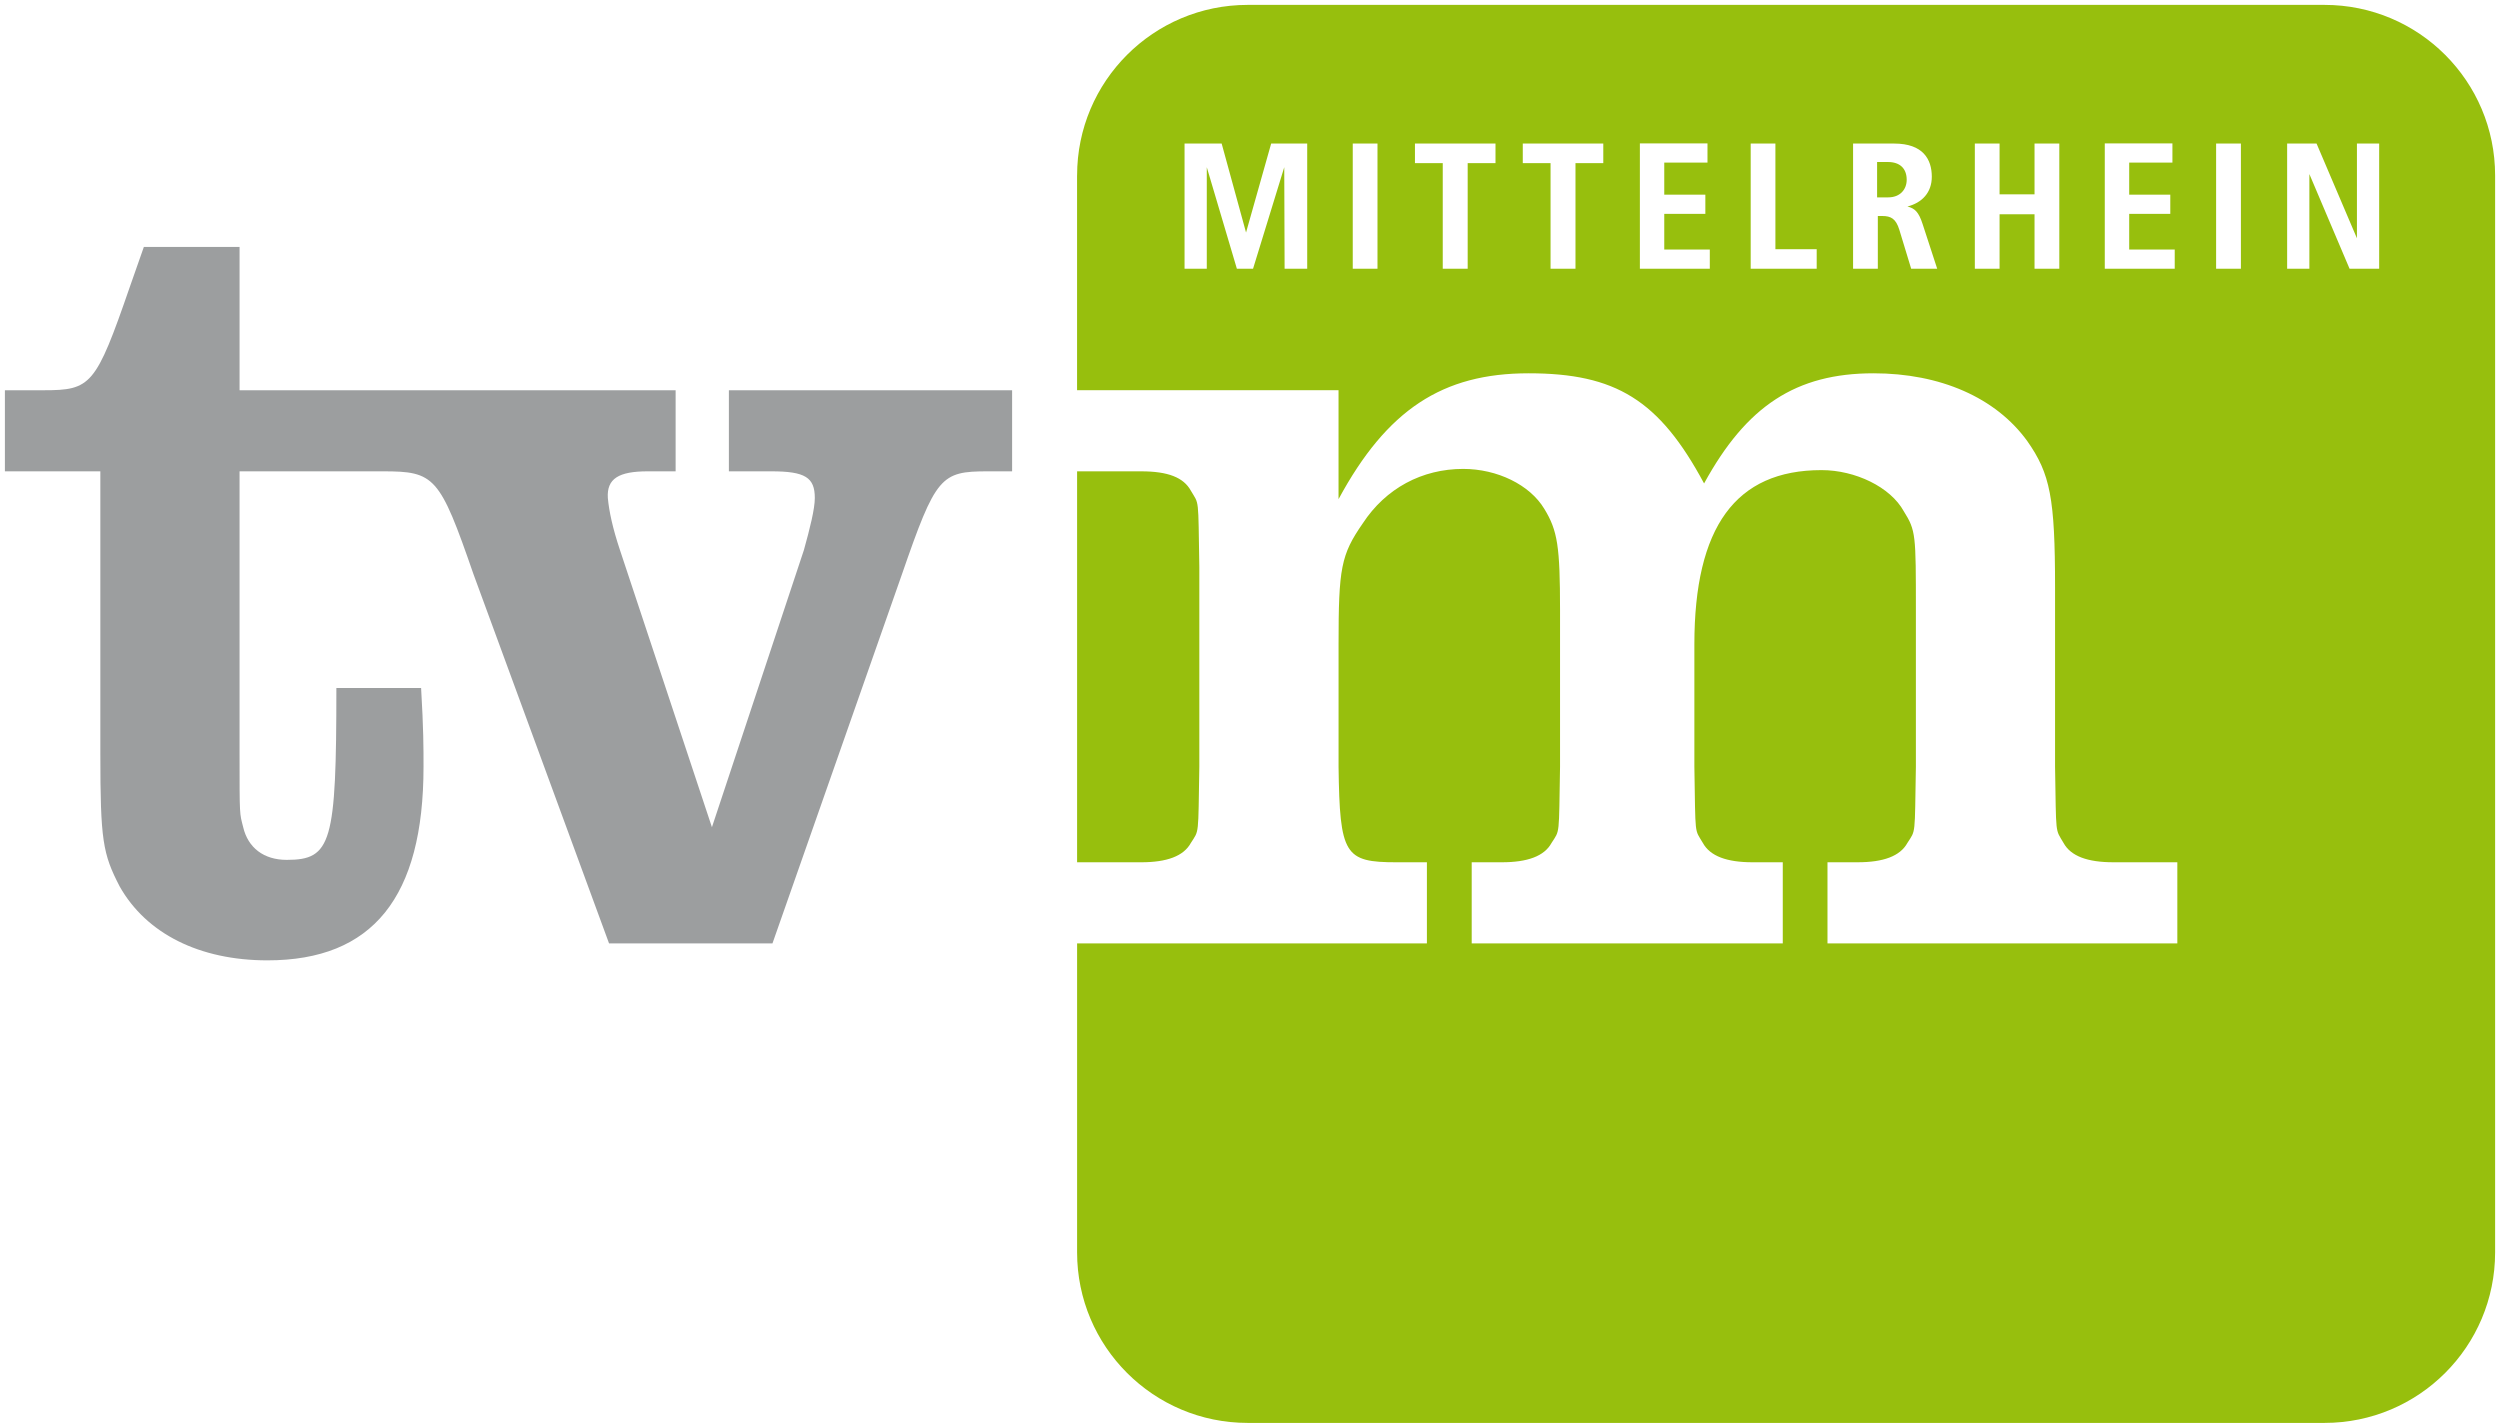
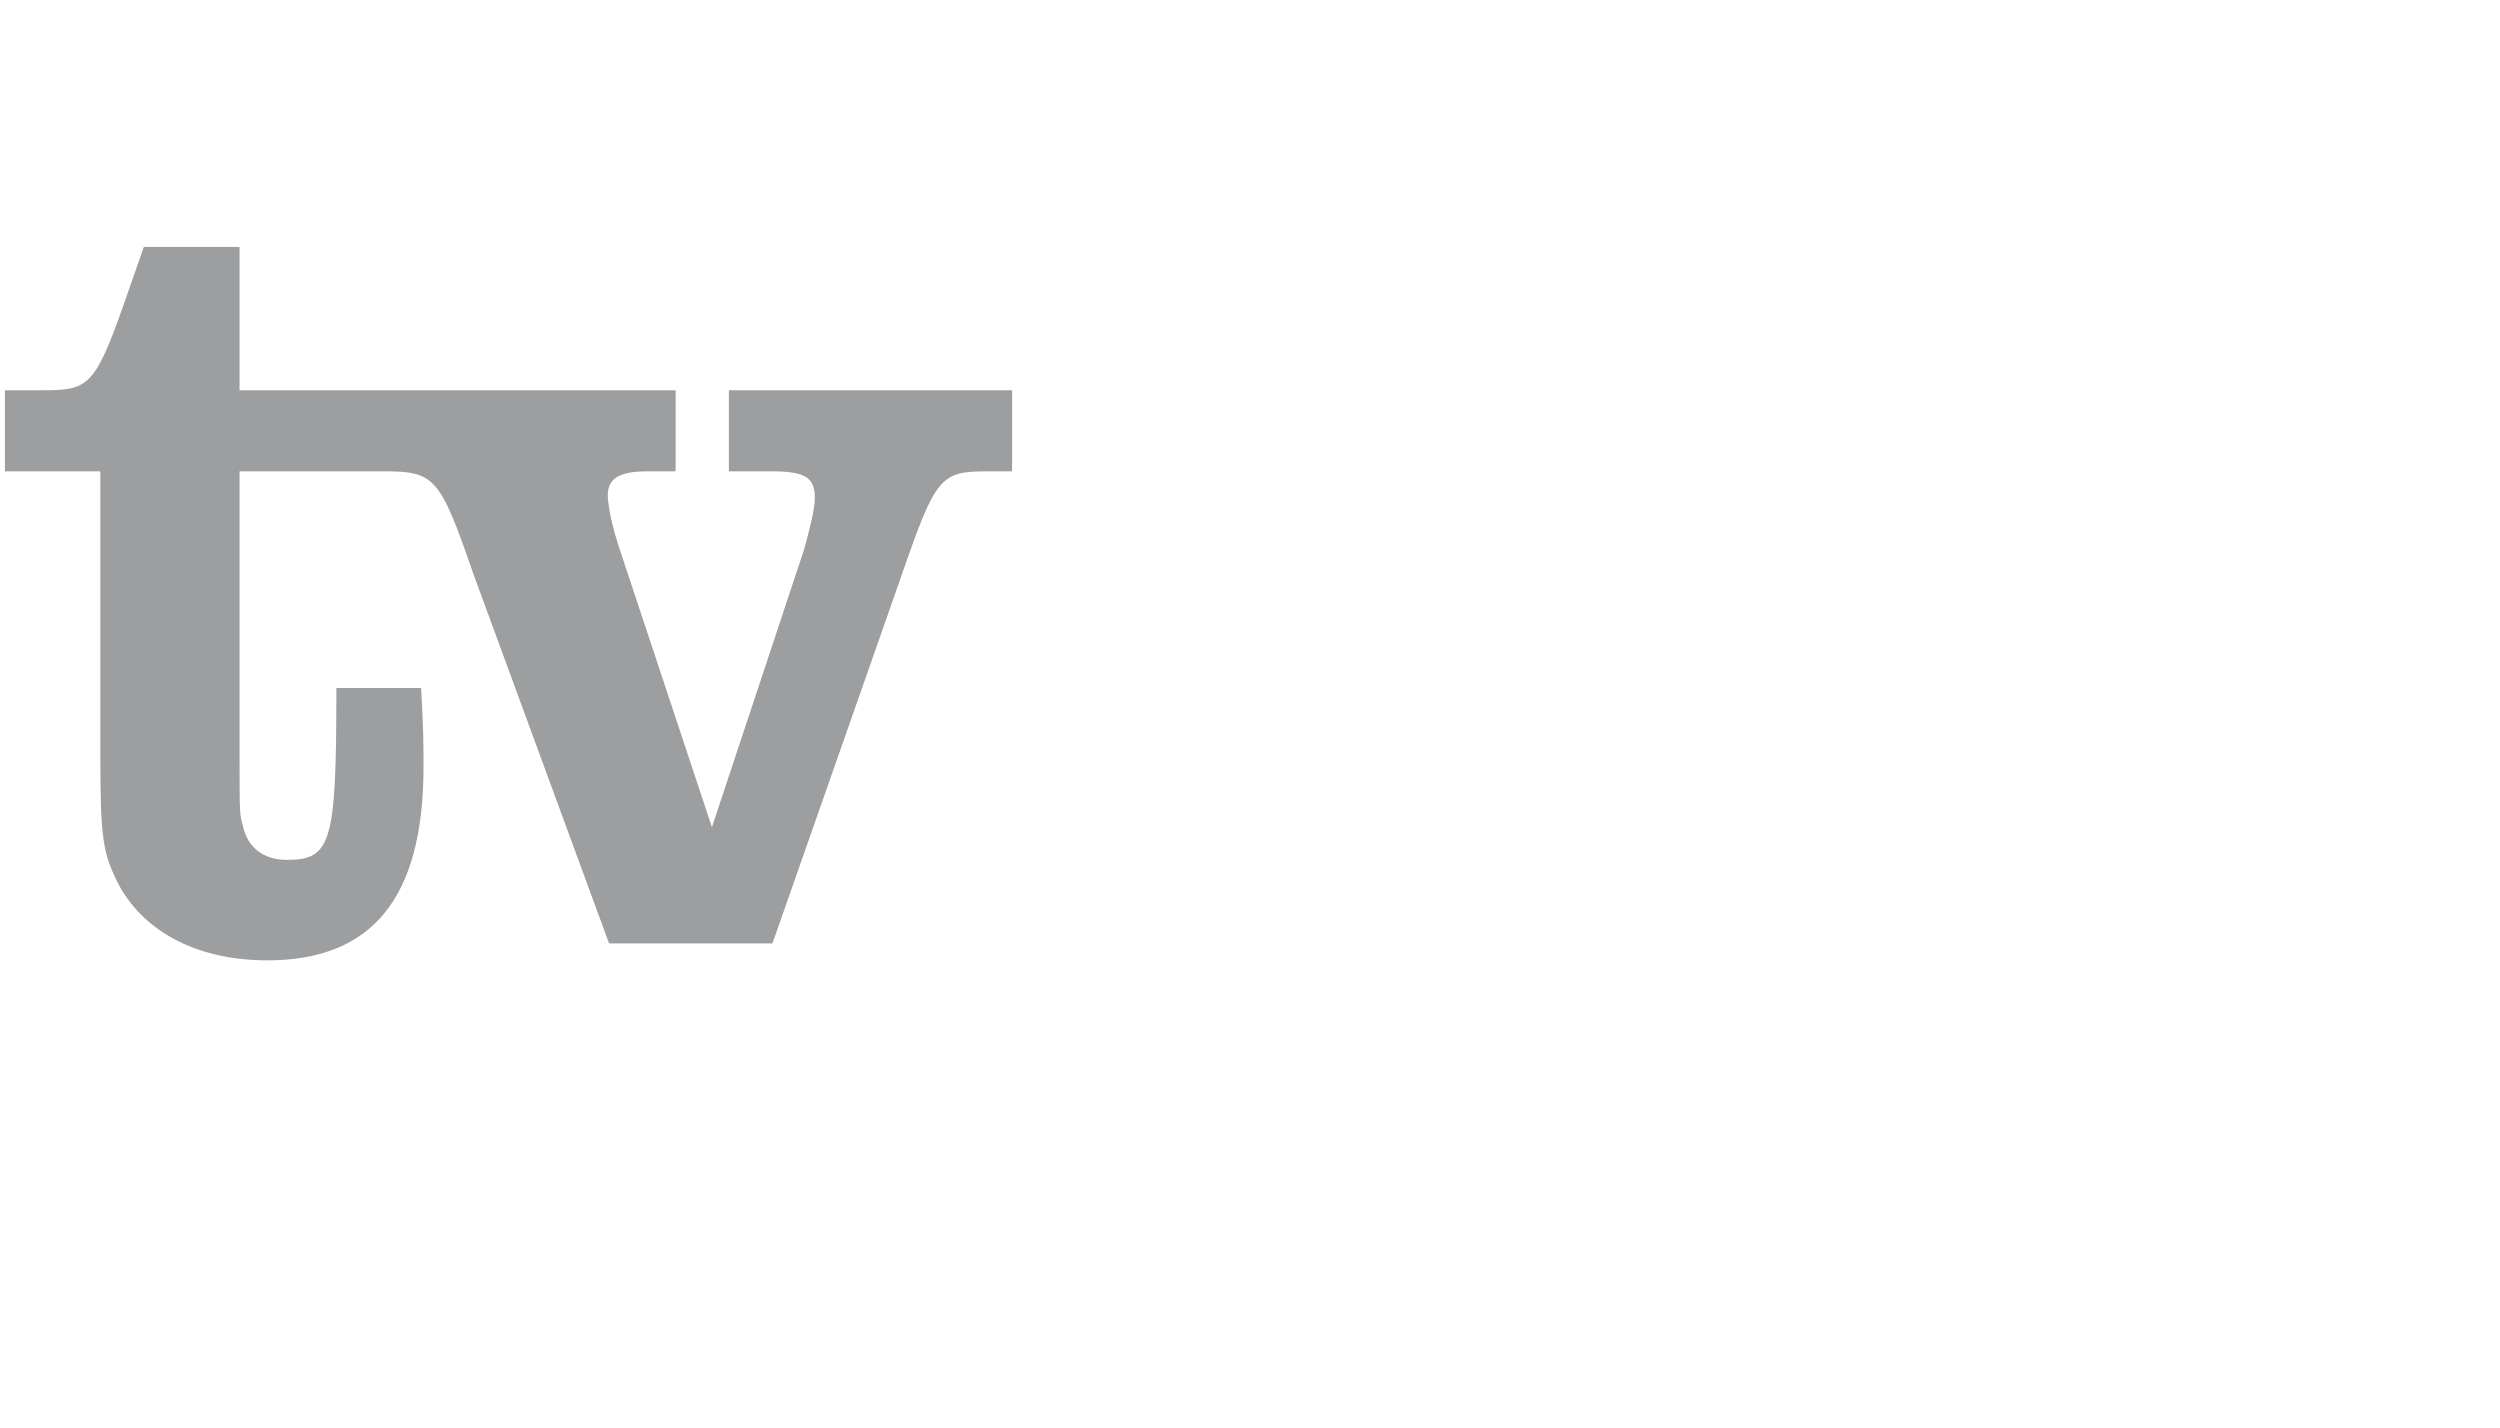
<svg xmlns="http://www.w3.org/2000/svg" height="292.095" id="svg3176" version="1.1" width="511.443">
  <defs id="defs3178" />
  <g id="layer1" transform="translate(-149.993,-334.886)">
    <path d="m 295.637,504.113 18.819,-56.71 c 1.238,-4.453 2.229,-8.411 2.229,-10.644 0,-4.21 -1.981,-5.452 -8.91,-5.452 l -8.667,0 0,-16.587 57.94,0 0,16.587 -4.952,0 c -9.661,0 -10.644,0.994 -17.581,21.052 l -26.492,75.521 -33.433,0 -27.73,-75.521 c -6.937,-20.058 -7.928,-21.052 -18.572,-21.052 l -4.461,0 -24.826,0 0,57.7 c 0,13.124 0,12.134 0.743,15.105 0.987,4.206 4.21,6.682 8.906,6.682 9.166,0 10.157,-3.463 10.157,-35.163 l 17.334,0 c 0.495,8.423 0.495,12.134 0.495,16.1 0,26.743 -10.4,39.62 -31.943,39.62 -13.867,0 -24.758,-5.452 -30.21,-15.105 -3.467,-6.69 -3.962,-9.418 -3.962,-27.239 l 0,-57.7 -19.526,0 0,-16.587 7.948,0 c 9.657,0 10.648,-0.99 17.577,-21.052 l 2.904,-8.271 3.702,0 2.009,0 13.867,0 0,29.323 24.826,0 22.438,0 41.944,0 0,16.587 -5.695,0 c -5.943,0 -8.419,1.49 -8.172,5.452 0.248,2.72 0.99,6.191 2.476,10.644 l 18.819,56.71 z" id="path30" style="fill:#9c9e9f;fill-opacity:1;fill-rule:nonzero;stroke:none" />
-     <path d="m 636.716,389.86 0,-25.605 -4.549,0 0,19.375 -8.259,-19.375 -6.019,0 0,25.605 4.549,0 0,-19.367 8.22,19.367 6.059,0 z m -28.285,-25.605 -5.072,0 0,25.605 5.072,0 0,-25.605 z m -13.539,25.605 0,-3.922 -9.314,0 0,-7.305 8.407,0 0,-3.922 -8.407,0 0,-6.566 8.843,0 0,-3.93 -13.839,0 0,25.645 14.31,0 z m -23.612,0 0,-25.605 -5.068,0 0,10.38 -7.153,0 0,-10.38 -5.06,0 0,25.605 5.06,0 0,-11.147 7.153,0 0,11.147 5.068,0 z m -31.221,-18.196 c 0,1.949 -1.322,3.599 -3.778,3.599 l -2.277,0 0,-7.233 2.237,0 c 2.424,0 3.818,1.322 3.818,3.634 m 6.239,18.196 -2.979,-9.13 c -0.803,-2.496 -1.614,-3.231 -3.111,-3.595 3.003,-0.775 4.988,-2.864 4.988,-6.095 0,-3.563 -1.793,-6.786 -7.704,-6.786 l -8.403,0 0,25.605 5.064,0 0,-10.784 0.915,0 c 1.765,0 2.788,0.551 3.487,2.828 l 2.42,7.956 5.324,0 z m -24.651,0 0,-3.998 -8.447,0 0,-21.607 -5.056,0 0,25.605 13.503,0 z m -21.867,0 0,-3.922 -9.318,0 0,-7.305 8.407,0 0,-3.922 -8.407,0 0,-6.566 8.843,0 0,-3.93 -13.831,0 0,25.645 14.306,0 z m -21.791,-21.607 0,-3.998 -16.471,0 0,3.998 5.683,0 0,21.607 5.1,0 0,-21.607 5.687,0 z m -22.05,0 0,-3.998 -16.479,0 0,3.998 5.687,0 0,21.607 5.1,0 0,-21.607 5.691,0 z m -24.143,-3.998 -5.06,0 0,25.605 5.06,0 0,-25.605 z m -14.378,25.605 0,-25.605 -7.373,0 -5.14,18.196 -4.988,-18.196 -7.592,0 0,25.605 4.549,0 0,-20.764 6.155,20.764 3.311,0 6.382,-20.764 0.072,20.764 4.625,0 z m -47.076,-19.075 c 0,-19.279 15.624,-34.899 34.899,-34.899 l 220.293,0 c 19.283,0 34.903,15.62 34.903,34.899 l 0,220.301 c 0,19.275 -15.62,34.895 -34.903,34.895 l -220.293,0 c -19.275,0 -34.899,-15.62 -34.899,-34.895 l 0,-63.204 71.563,0 0,-16.595 -6.191,0 c -10.644,0 -11.642,-1.482 -11.882,-19.554 l 0,-25.014 c 0,-15.6 0.487,-18.324 4.952,-24.762 4.697,-7.177 12.13,-11.143 20.545,-11.143 6.933,0 13.623,3.223 16.599,8.18 2.72,4.453 3.215,7.672 3.215,20.796 l 0,31.943 c -0.252,14.362 0,12.872 -1.737,15.596 -1.478,2.724 -4.952,3.958 -10.153,3.958 l -6.183,0 0,16.595 63.639,0 0,-16.595 -6.195,0 c -5.204,0 -8.663,-1.234 -10.157,-3.958 -1.733,-2.975 -1.486,-0.991 -1.733,-15.596 l 0,-25.014 c 0,-24.015 8.423,-35.658 26.008,-35.658 6.929,0 14.115,3.467 16.834,8.419 2.476,3.966 2.476,4.705 2.476,20.309 l 0,31.943 c -0.248,14.362 0,12.872 -1.733,15.596 -1.49,2.724 -4.956,3.958 -10.157,3.958 l -6.195,0 0,16.595 71.571,0 0,-16.595 -13.128,0 c -5.196,0 -8.671,-1.234 -10.153,-3.958 -1.733,-2.975 -1.486,-1.234 -1.733,-15.596 l 0,-36.652 c 0,-18.32 -0.987,-23.277 -5.687,-29.962 -6.446,-8.914 -17.837,-13.863 -31.452,-13.863 -15.852,0 -26,6.682 -34.663,22.534 -9.174,-17.09 -18.085,-22.534 -35.913,-22.534 -17.585,0 -28.968,7.425 -38.869,25.749 l 0,-22.286 -53.491,0 0,-43.933 z m 0,140.502 0,-79.978 13.12,0 c 5.448,0 8.667,1.242 10.157,3.966 1.729,2.967 1.482,0.991 1.729,15.6 l 0,40.858 c -0.248,14.362 0,12.872 -1.729,15.596 -1.49,2.724 -4.948,3.958 -10.157,3.958 l -13.12,0 z" id="path34" style="fill:#97bf0d;fill-opacity:1;fill-rule:nonzero;stroke:none" />
  </g>
</svg>